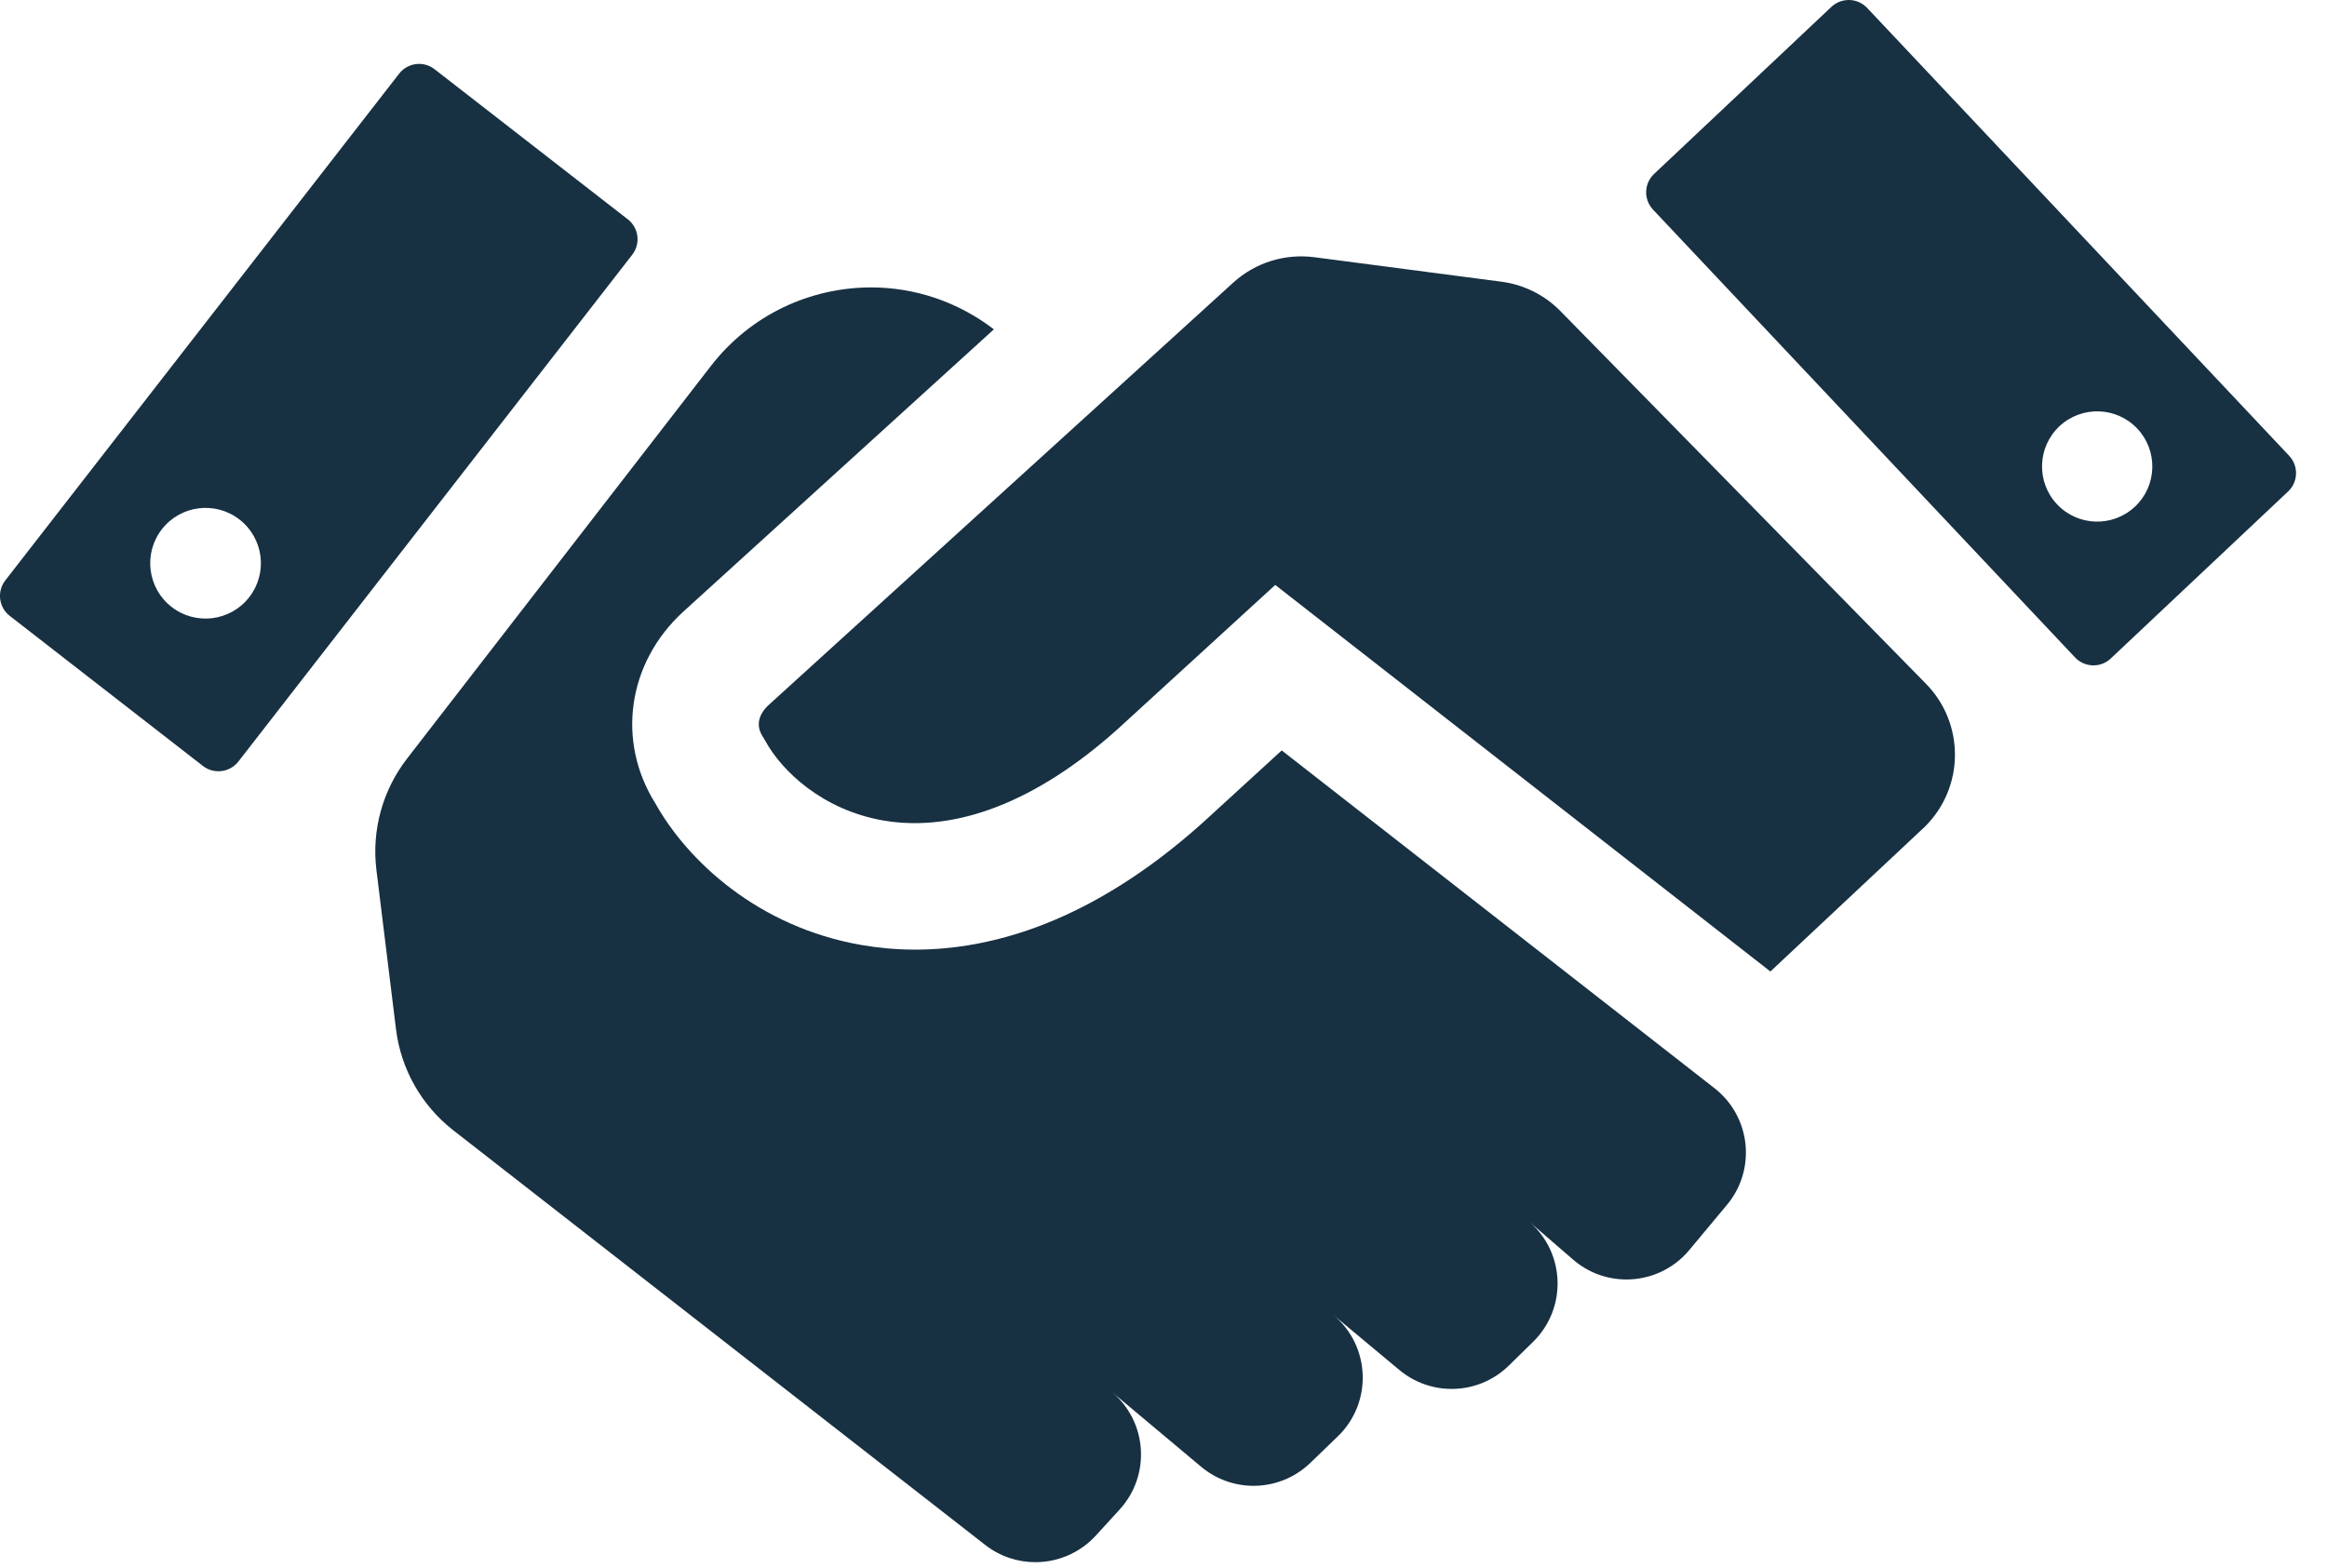
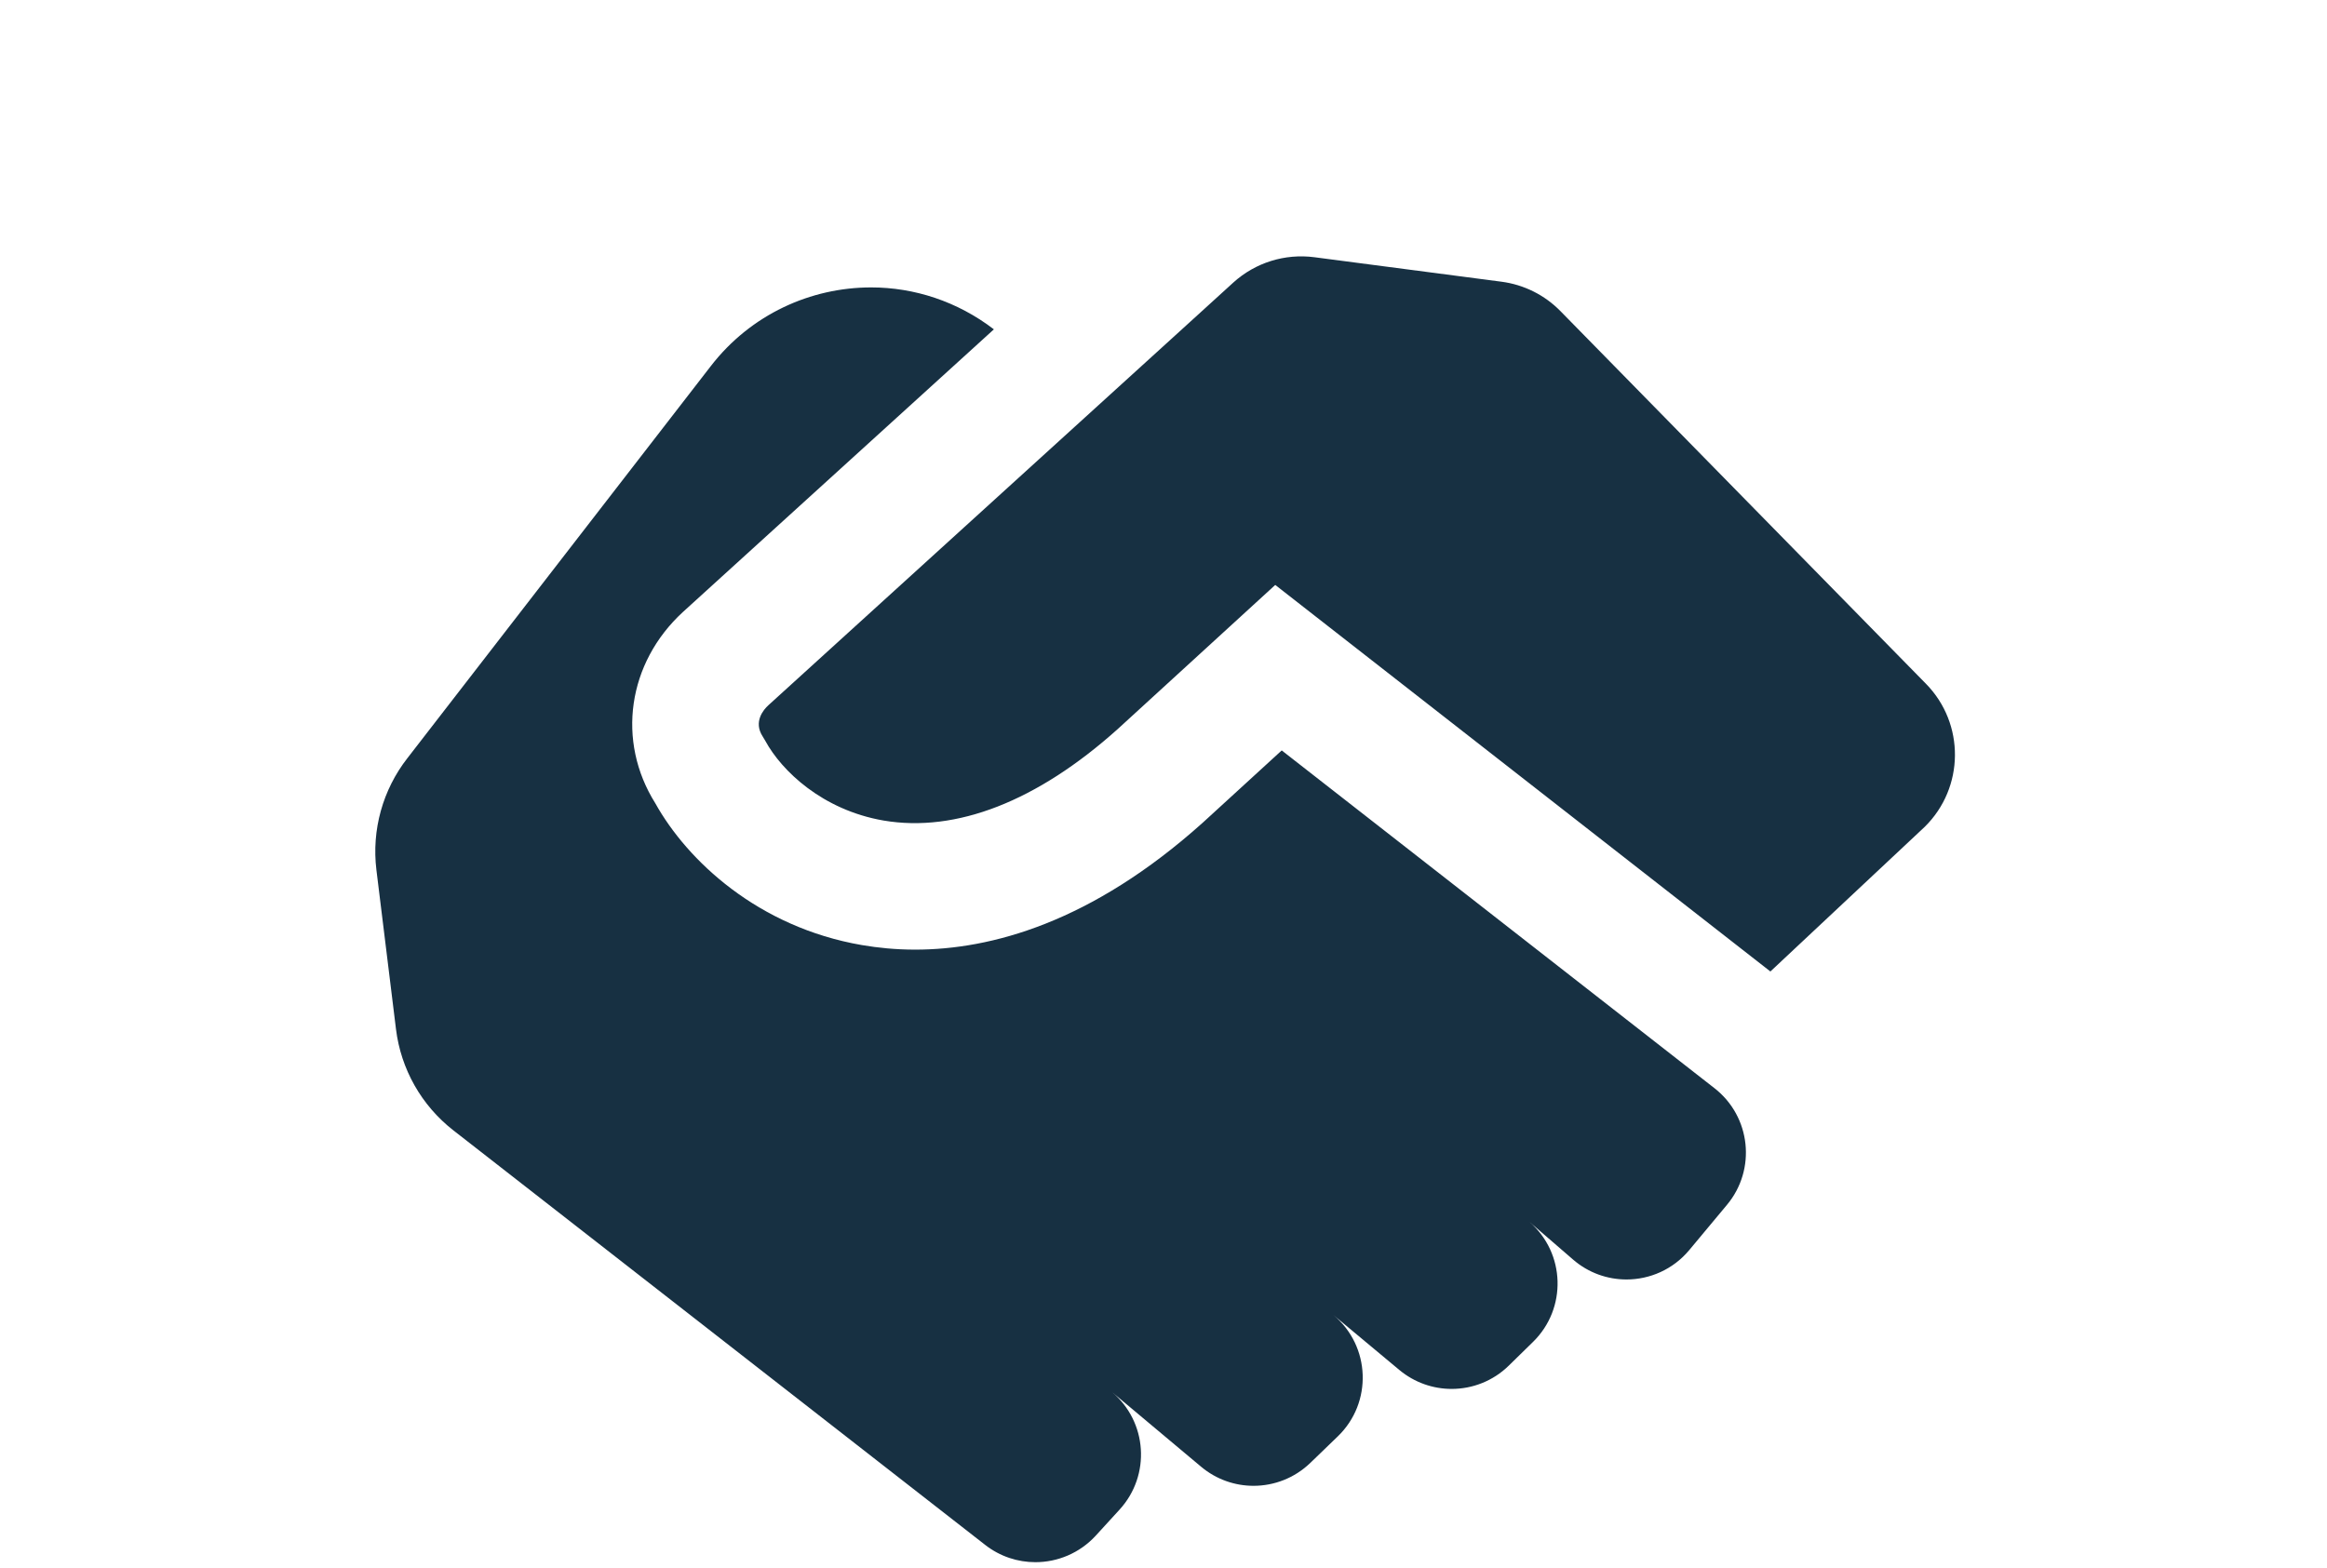
<svg xmlns="http://www.w3.org/2000/svg" width="100%" height="100%" viewBox="0 0 46 31" version="1.1" xml:space="preserve" style="fill-rule:evenodd;clip-rule:evenodd;stroke-linejoin:round;stroke-miterlimit:2;">
  <g transform="matrix(1,0,0,1,0,-15.628)">
-     <path d="M45.252,24.64L36.91,15.785C36.72,15.584 36.404,15.575 36.203,15.764L32.699,19.066C32.497,19.255 32.488,19.572 32.677,19.773L41.019,28.627C41.208,28.828 41.525,28.838 41.726,28.648L45.231,25.346C45.432,25.157 45.441,24.841 45.252,24.64ZM42.205,25.645C41.766,26.058 41.076,26.038 40.663,25.599C40.251,25.161 40.271,24.471 40.709,24.058C41.147,23.645 41.838,23.666 42.251,24.104C42.663,24.542 42.643,25.232 42.205,25.645ZM8.591,16.997C8.373,16.827 8.059,16.867 7.89,17.085L0.105,27.104C-0.065,27.322 -0.025,27.637 0.193,27.806L4.011,30.773C4.229,30.942 4.543,30.903 4.713,30.685L12.498,20.665C12.667,20.447 12.628,20.133 12.41,19.964L8.591,16.997ZM4.927,27.436C4.557,27.913 3.869,28 3.392,27.629C2.915,27.258 2.829,26.571 3.199,26.094C3.57,25.616 4.258,25.53 4.735,25.901C5.212,26.272 5.298,26.959 4.927,27.436Z" style="fill:rgb(23,48,66);fill-rule:nonzero;" />
-   </g>
+     </g>
  <g transform="matrix(1,0,0,1,0,5.01)">
    <path d="M33.892,16.507L25.337,9.828L23.777,11.256C21.572,13.235 19.588,13.767 18.09,13.767C17.706,13.767 17.354,13.731 17.038,13.677C14.98,13.322 13.584,12.003 12.954,10.873C12.183,9.645 12.404,8.097 13.502,7.089L19.647,1.502C18.923,0.947 18.07,0.673 17.221,0.673C16.026,0.673 14.843,1.206 14.054,2.225L8.055,9.979C7.565,10.606 7.344,11.402 7.441,12.192L7.828,15.34C7.925,16.13 8.332,16.848 8.959,17.338L19.476,25.538C19.769,25.767 20.12,25.879 20.467,25.879C20.906,25.879 21.342,25.701 21.66,25.355L22.132,24.839C22.752,24.161 22.683,23.102 21.978,22.512L23.744,23.992C24.045,24.244 24.413,24.369 24.78,24.369C25.185,24.369 25.589,24.217 25.901,23.917L26.445,23.392C27.136,22.726 27.096,21.606 26.358,20.991L27.663,22.079C27.964,22.329 28.331,22.453 28.696,22.453C29.106,22.453 29.514,22.298 29.826,21.992L30.306,21.522C30.979,20.862 30.946,19.768 30.235,19.151L31.097,19.896C31.402,20.16 31.778,20.289 32.152,20.289C32.613,20.289 33.072,20.092 33.392,19.709L34.138,18.814C34.723,18.114 34.611,17.068 33.892,16.507ZM38.074,8.512L30.848,1.143C30.535,0.823 30.124,0.618 29.68,0.56L25.983,0.076C25.401,0 24.816,0.182 24.381,0.576L23.511,1.368L15.189,8.935C15.095,9.02 14.888,9.261 15.076,9.551L15.128,9.638C15.452,10.234 16.258,11.005 17.464,11.214C18.901,11.459 20.503,10.835 22.098,9.403L25.209,6.556L34.997,14.199L38.048,11.339C38.834,10.565 38.846,9.3 38.074,8.512Z" style="fill:rgb(23,48,66);fill-rule:nonzero;" />
  </g>
</svg>